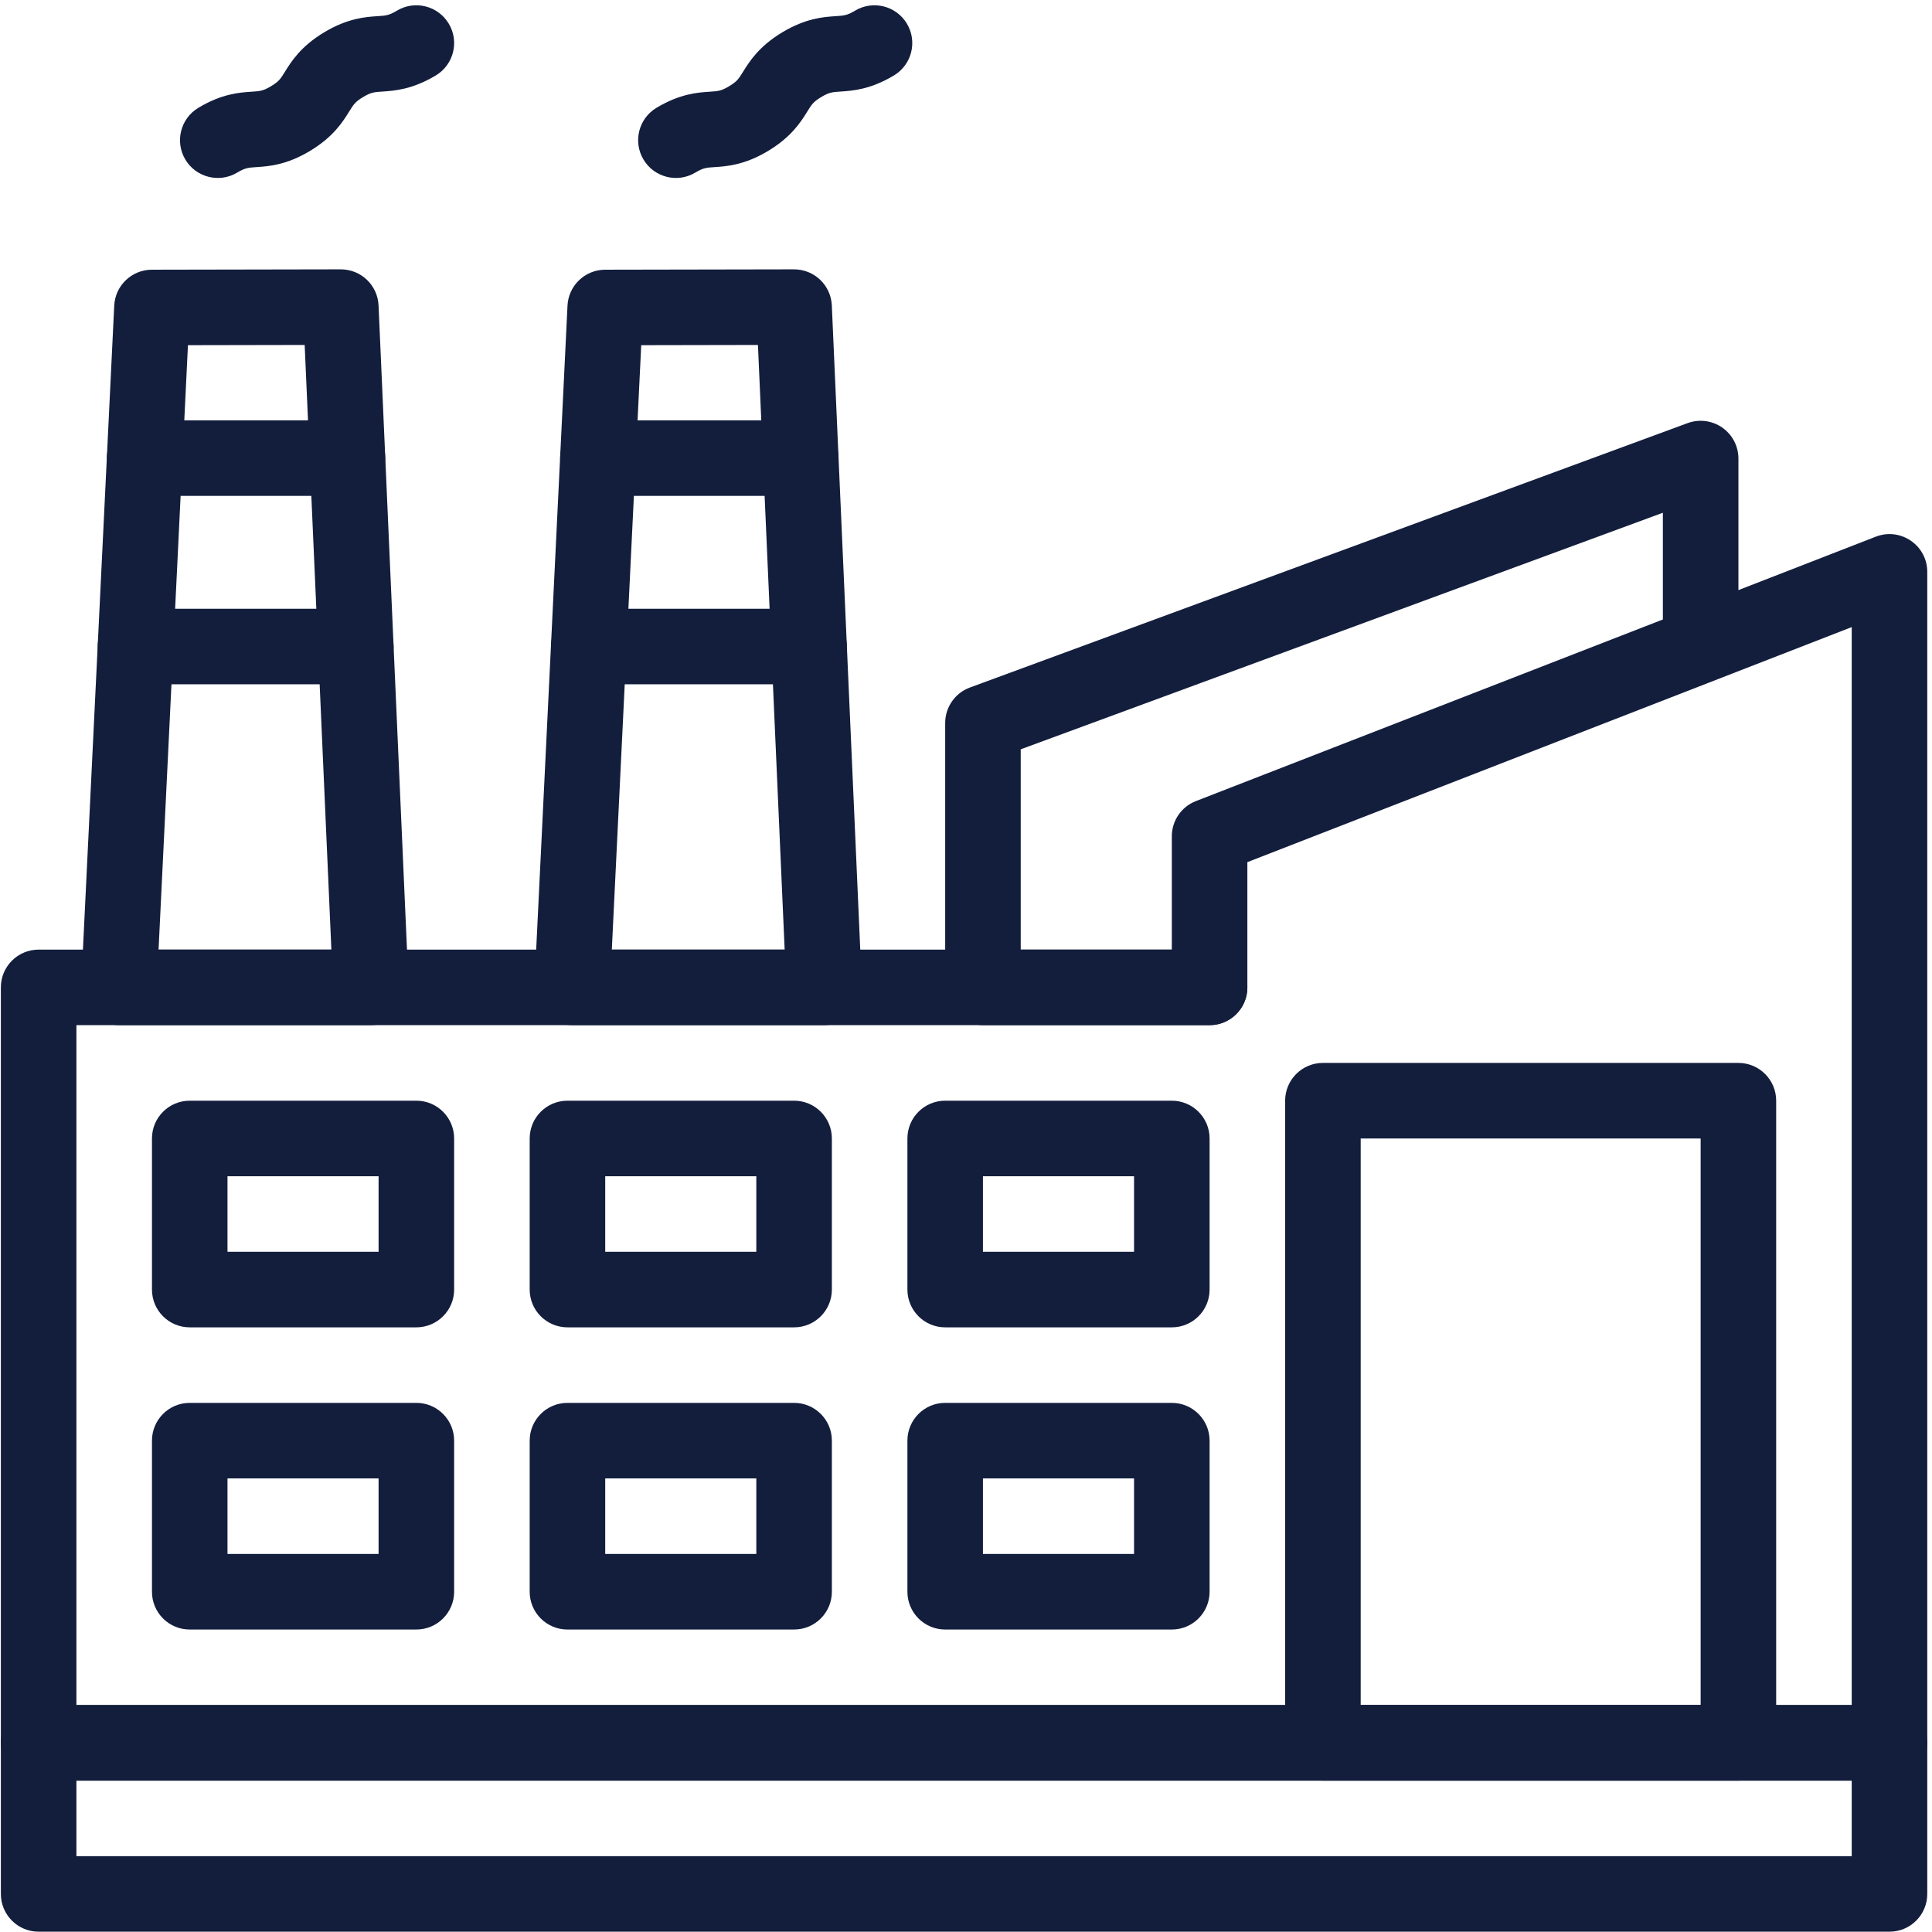
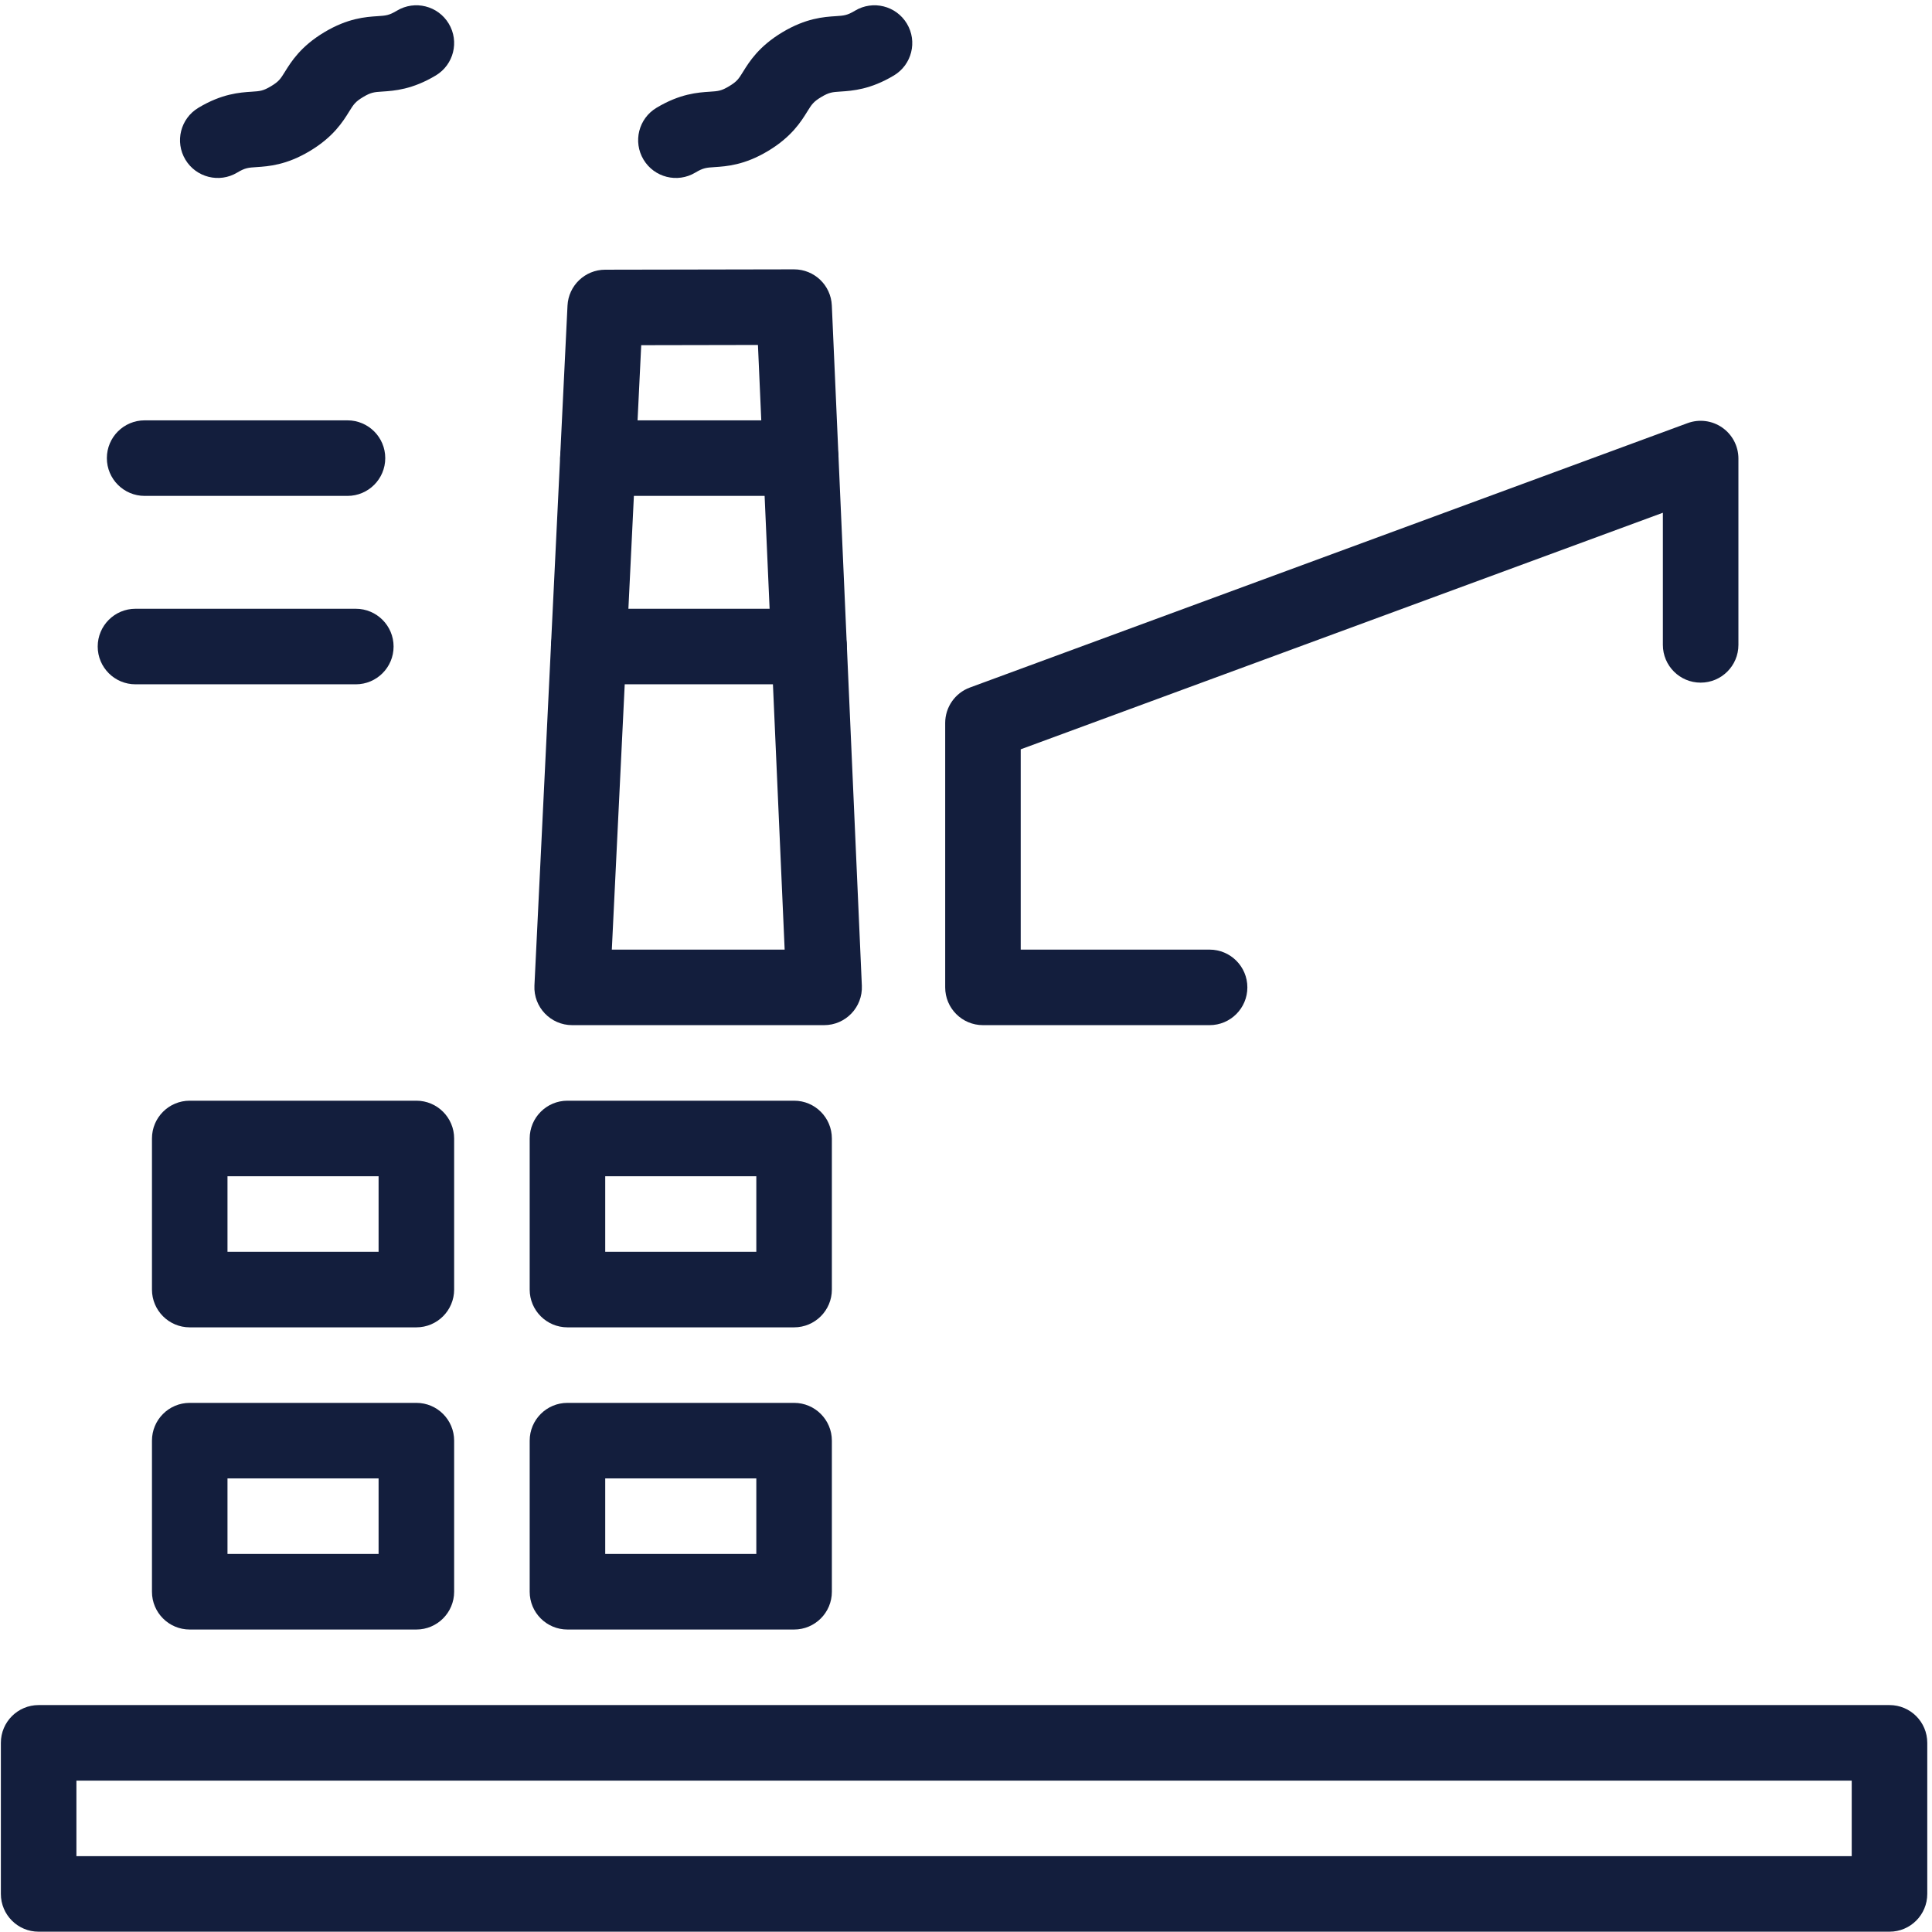
<svg xmlns="http://www.w3.org/2000/svg" width="500" zoomAndPan="magnify" viewBox="0 0 375 375" height="500" preserveAspectRatio="xMidYMid meet" version="1.2">
  <defs>
    <clipPath id="c3cda1e274">
      <path d="M 0 330 L 374.25 330 L 374.25 375 L 0 375 Z M 0 330 " />
    </clipPath>
    <clipPath id="84679e5564">
-       <path d="M 0 103 L 374.25 103 L 374.25 346 L 0 346 Z M 0 103 " />
-     </clipPath>
+       </clipPath>
  </defs>
  <g id="5e31b9dd5e">
    <g clip-rule="nonzero" clip-path="url(#c3cda1e274)">
      <path style=" stroke:none;fill-rule:nonzero;fill:#131e3d;fill-opacity:1;" d="M 366.75 374.941 L 7.5 374.941 C 3.449 374.941 0.168 371.66 0.168 367.609 L 0.168 338.285 C 0.168 334.234 3.449 330.953 7.5 330.953 L 366.75 330.953 C 370.801 330.953 374.082 334.234 374.082 338.285 L 374.082 367.609 C 374.082 371.66 370.801 374.941 366.75 374.941 Z M 14.832 360.277 L 359.418 360.277 L 359.418 345.617 L 14.832 345.617 Z M 14.832 360.277 " />
    </g>
-     <path style=" stroke:none;fill-rule:nonzero;fill:#131e3d;fill-opacity:1;" d="M 71.98 198.98 L 23.078 198.98 C 18.898 198.98 15.551 195.484 15.758 191.293 L 22.172 59.324 C 22.359 55.426 25.574 52.355 29.48 52.348 C 29.562 52.348 66.238 52.281 66.152 52.281 C 70.078 52.281 73.305 55.367 73.477 59.289 L 79.305 191.328 C 79.395 193.324 78.66 195.273 77.277 196.719 C 75.895 198.164 73.98 198.98 71.98 198.98 Z M 30.777 184.32 L 64.32 184.32 L 59.137 66.957 L 36.48 67 Z M 30.777 184.32 " />
    <path style=" stroke:none;fill-rule:nonzero;fill:#131e3d;fill-opacity:1;" d="M 67.445 96.254 L 28.074 96.254 C 24.023 96.254 20.742 92.969 20.742 88.922 C 20.742 84.871 24.023 81.59 28.074 81.59 L 67.445 81.59 C 71.496 81.59 74.777 84.871 74.777 88.922 C 74.777 92.969 71.496 96.254 67.445 96.254 Z M 67.445 96.254 " />
    <path style=" stroke:none;fill-rule:nonzero;fill:#131e3d;fill-opacity:1;" d="M 69.062 132.824 L 26.297 132.824 C 22.246 132.824 18.965 129.543 18.965 125.492 C 18.965 121.445 22.246 118.16 26.297 118.16 L 69.062 118.16 C 73.109 118.16 76.395 121.445 76.395 125.492 C 76.395 129.543 73.109 132.824 69.062 132.824 Z M 69.062 132.824 " />
-     <path style=" stroke:none;fill-rule:nonzero;fill:#131e3d;fill-opacity:1;" d="M 337.426 345.617 L 256.777 345.617 C 252.727 345.617 249.445 342.332 249.445 338.285 L 249.445 213.645 C 249.445 209.598 252.727 206.312 256.777 206.312 L 337.426 206.312 C 341.473 206.312 344.754 209.598 344.754 213.645 L 344.754 338.285 C 344.754 342.332 341.473 345.617 337.426 345.617 Z M 264.109 330.953 L 330.094 330.953 L 330.094 220.977 L 264.109 220.977 Z M 264.109 330.953 " />
    <path style=" stroke:none;fill-rule:nonzero;fill:#131e3d;fill-opacity:1;" d="M 80.816 257.637 L 36.824 257.637 C 32.777 257.637 29.496 254.352 29.496 250.305 L 29.496 220.977 C 29.496 216.93 32.777 213.645 36.824 213.645 L 80.816 213.645 C 84.863 213.645 88.148 216.93 88.148 220.977 L 88.148 250.305 C 88.148 254.352 84.863 257.637 80.816 257.637 Z M 44.156 242.973 L 73.484 242.973 L 73.484 228.309 L 44.156 228.309 Z M 44.156 242.973 " />
    <path style=" stroke:none;fill-rule:nonzero;fill:#131e3d;fill-opacity:1;" d="M 154.133 257.637 L 110.141 257.637 C 106.094 257.637 102.812 254.352 102.812 250.305 L 102.812 220.977 C 102.812 216.93 106.094 213.645 110.141 213.645 L 154.133 213.645 C 158.184 213.645 161.465 216.93 161.465 220.977 L 161.465 250.305 C 161.465 254.352 158.184 257.637 154.133 257.637 Z M 117.473 242.973 L 146.801 242.973 L 146.801 228.309 L 117.473 228.309 Z M 117.473 242.973 " />
-     <path style=" stroke:none;fill-rule:nonzero;fill:#131e3d;fill-opacity:1;" d="M 227.449 257.637 L 183.461 257.637 C 179.41 257.637 176.129 254.352 176.129 250.305 L 176.129 220.977 C 176.129 216.93 179.41 213.645 183.461 213.645 L 227.449 213.645 C 231.496 213.645 234.781 216.93 234.781 220.977 L 234.781 250.305 C 234.781 254.352 231.496 257.637 227.449 257.637 Z M 190.789 242.973 L 220.117 242.973 L 220.117 228.309 L 190.789 228.309 Z M 190.789 242.973 " />
    <path style=" stroke:none;fill-rule:nonzero;fill:#131e3d;fill-opacity:1;" d="M 80.816 316.289 L 36.824 316.289 C 32.777 316.289 29.496 313.008 29.496 308.957 L 29.496 279.629 C 29.496 275.582 32.777 272.297 36.824 272.297 L 80.816 272.297 C 84.863 272.297 88.148 275.582 88.148 279.629 L 88.148 308.957 C 88.148 313.004 84.863 316.289 80.816 316.289 Z M 44.156 301.625 L 73.484 301.625 L 73.484 286.961 L 44.156 286.961 Z M 44.156 301.625 " />
    <path style=" stroke:none;fill-rule:nonzero;fill:#131e3d;fill-opacity:1;" d="M 154.133 316.289 L 110.141 316.289 C 106.094 316.289 102.812 313.008 102.812 308.957 L 102.812 279.629 C 102.812 275.582 106.094 272.297 110.141 272.297 L 154.133 272.297 C 158.184 272.297 161.465 275.582 161.465 279.629 L 161.465 308.957 C 161.465 313.004 158.184 316.289 154.133 316.289 Z M 117.473 301.625 L 146.801 301.625 L 146.801 286.961 L 117.473 286.961 Z M 117.473 301.625 " />
-     <path style=" stroke:none;fill-rule:nonzero;fill:#131e3d;fill-opacity:1;" d="M 227.449 316.289 L 183.461 316.289 C 179.41 316.289 176.129 313.008 176.129 308.957 L 176.129 279.629 C 176.129 275.582 179.41 272.297 183.461 272.297 L 227.449 272.297 C 231.496 272.297 234.781 275.582 234.781 279.629 L 234.781 308.957 C 234.781 313.004 231.496 316.289 227.449 316.289 Z M 190.789 301.625 L 220.117 301.625 L 220.117 286.961 L 190.789 286.961 Z M 190.789 301.625 " />
    <path style=" stroke:none;fill-rule:nonzero;fill:#131e3d;fill-opacity:1;" d="M 159.961 198.98 L 111.059 198.98 C 106.879 198.98 103.531 195.484 103.734 191.293 L 110.152 59.324 C 110.34 55.426 113.555 52.355 117.461 52.348 C 117.543 52.348 154.219 52.281 154.133 52.281 C 158.055 52.281 161.285 55.367 161.457 59.289 L 167.285 191.328 C 167.469 195.496 164.137 198.98 159.961 198.98 Z M 118.754 184.32 L 152.301 184.32 L 147.117 66.957 L 124.461 67 Z M 118.754 184.32 " />
    <path style=" stroke:none;fill-rule:nonzero;fill:#131e3d;fill-opacity:1;" d="M 155.426 96.254 L 116.055 96.254 C 112.004 96.254 108.723 92.969 108.723 88.922 C 108.723 84.871 112.004 81.59 116.055 81.59 L 155.426 81.59 C 159.477 81.59 162.758 84.871 162.758 88.922 C 162.758 92.969 159.477 96.254 155.426 96.254 Z M 155.426 96.254 " />
    <path style=" stroke:none;fill-rule:nonzero;fill:#131e3d;fill-opacity:1;" d="M 157.039 132.824 L 114.273 132.824 C 110.227 132.824 106.945 129.543 106.945 125.492 C 106.945 121.445 110.227 118.16 114.273 118.16 L 157.039 118.16 C 161.09 118.16 164.371 121.445 164.371 125.492 C 164.371 129.543 161.09 132.824 157.039 132.824 Z M 157.039 132.824 " />
    <g clip-rule="nonzero" clip-path="url(#84679e5564)">
      <path style=" stroke:none;fill-rule:nonzero;fill:#131e3d;fill-opacity:1;" d="M 366.75 345.617 L 7.5 345.617 C 3.449 345.617 0.168 342.332 0.168 338.285 L 0.168 191.652 C 0.168 187.602 3.449 184.32 7.5 184.32 L 227.449 184.32 L 227.449 162.324 C 227.449 159.301 229.305 156.586 232.125 155.492 L 364.094 104.168 C 368.902 102.301 374.082 105.855 374.082 111.004 L 374.082 338.285 C 374.082 342.332 370.801 345.617 366.75 345.617 Z M 14.832 330.953 L 359.418 330.953 L 359.418 121.719 L 242.113 167.34 L 242.113 191.652 C 242.113 195.699 238.828 198.98 234.781 198.98 L 14.832 198.98 Z M 14.832 330.953 " />
    </g>
    <path style=" stroke:none;fill-rule:nonzero;fill:#131e3d;fill-opacity:1;" d="M 234.781 198.98 L 190.789 198.98 C 186.742 198.98 183.461 195.699 183.461 191.652 L 183.461 140.328 C 183.461 137.258 185.375 134.512 188.258 133.449 L 327.559 82.129 C 329.809 81.301 332.32 81.621 334.285 82.992 C 336.254 84.363 337.426 86.609 337.426 89.008 L 337.426 125.168 C 337.426 129.219 334.141 132.5 330.094 132.5 C 326.043 132.5 322.762 129.219 322.762 125.168 L 322.762 99.523 L 198.121 145.441 L 198.121 184.32 L 234.781 184.32 C 238.828 184.32 242.113 187.602 242.113 191.652 C 242.113 195.699 238.828 198.98 234.781 198.98 Z M 234.781 198.98 " />
    <path style=" stroke:none;fill-rule:nonzero;fill:#131e3d;fill-opacity:1;" d="M 124.91 30.984 C 122.824 27.512 123.949 23.008 127.422 20.926 C 132 18.176 135.473 17.949 137.77 17.801 C 139.387 17.695 139.996 17.656 141.527 16.734 C 143.059 15.816 143.379 15.301 144.234 13.918 C 145.449 11.965 147.285 9.008 151.859 6.262 C 156.438 3.516 159.91 3.285 162.207 3.137 C 163.828 3.031 164.434 2.992 165.965 2.07 C 169.438 -0.012 173.941 1.113 176.027 4.586 C 178.109 8.059 176.984 12.562 173.512 14.645 C 168.934 17.391 165.461 17.617 163.164 17.77 C 161.543 17.875 160.938 17.914 159.402 18.836 C 157.871 19.754 157.551 20.27 156.695 21.648 C 155.484 23.605 153.648 26.562 149.07 29.309 C 144.496 32.055 141.023 32.281 138.727 32.434 C 137.105 32.539 136.5 32.578 134.969 33.496 C 131.48 35.59 126.984 34.441 124.91 30.984 Z M 124.91 30.984 " />
    <path style=" stroke:none;fill-rule:nonzero;fill:#131e3d;fill-opacity:1;" d="M 35.984 30.984 C 33.902 27.512 35.027 23.008 38.5 20.926 C 43.078 18.176 46.547 17.949 48.848 17.801 C 50.465 17.695 51.07 17.656 52.605 16.734 C 54.137 15.816 54.457 15.301 55.312 13.918 C 56.527 11.965 58.359 9.008 62.938 6.262 C 67.516 3.516 70.988 3.285 73.285 3.137 C 74.906 3.031 75.512 2.992 77.043 2.07 C 80.516 -0.012 85.02 1.113 87.102 4.586 C 89.188 8.059 88.062 12.562 84.59 14.645 C 80.012 17.391 76.539 17.617 74.242 17.77 C 72.621 17.875 72.016 17.914 70.48 18.836 C 68.949 19.754 68.629 20.27 67.773 21.648 C 66.562 23.605 64.727 26.562 60.148 29.309 C 55.57 32.055 52.102 32.281 49.805 32.434 C 48.184 32.539 47.578 32.578 46.047 33.496 C 42.559 35.59 38.059 34.441 35.984 30.984 Z M 35.984 30.984 " />
  </g>
</svg>